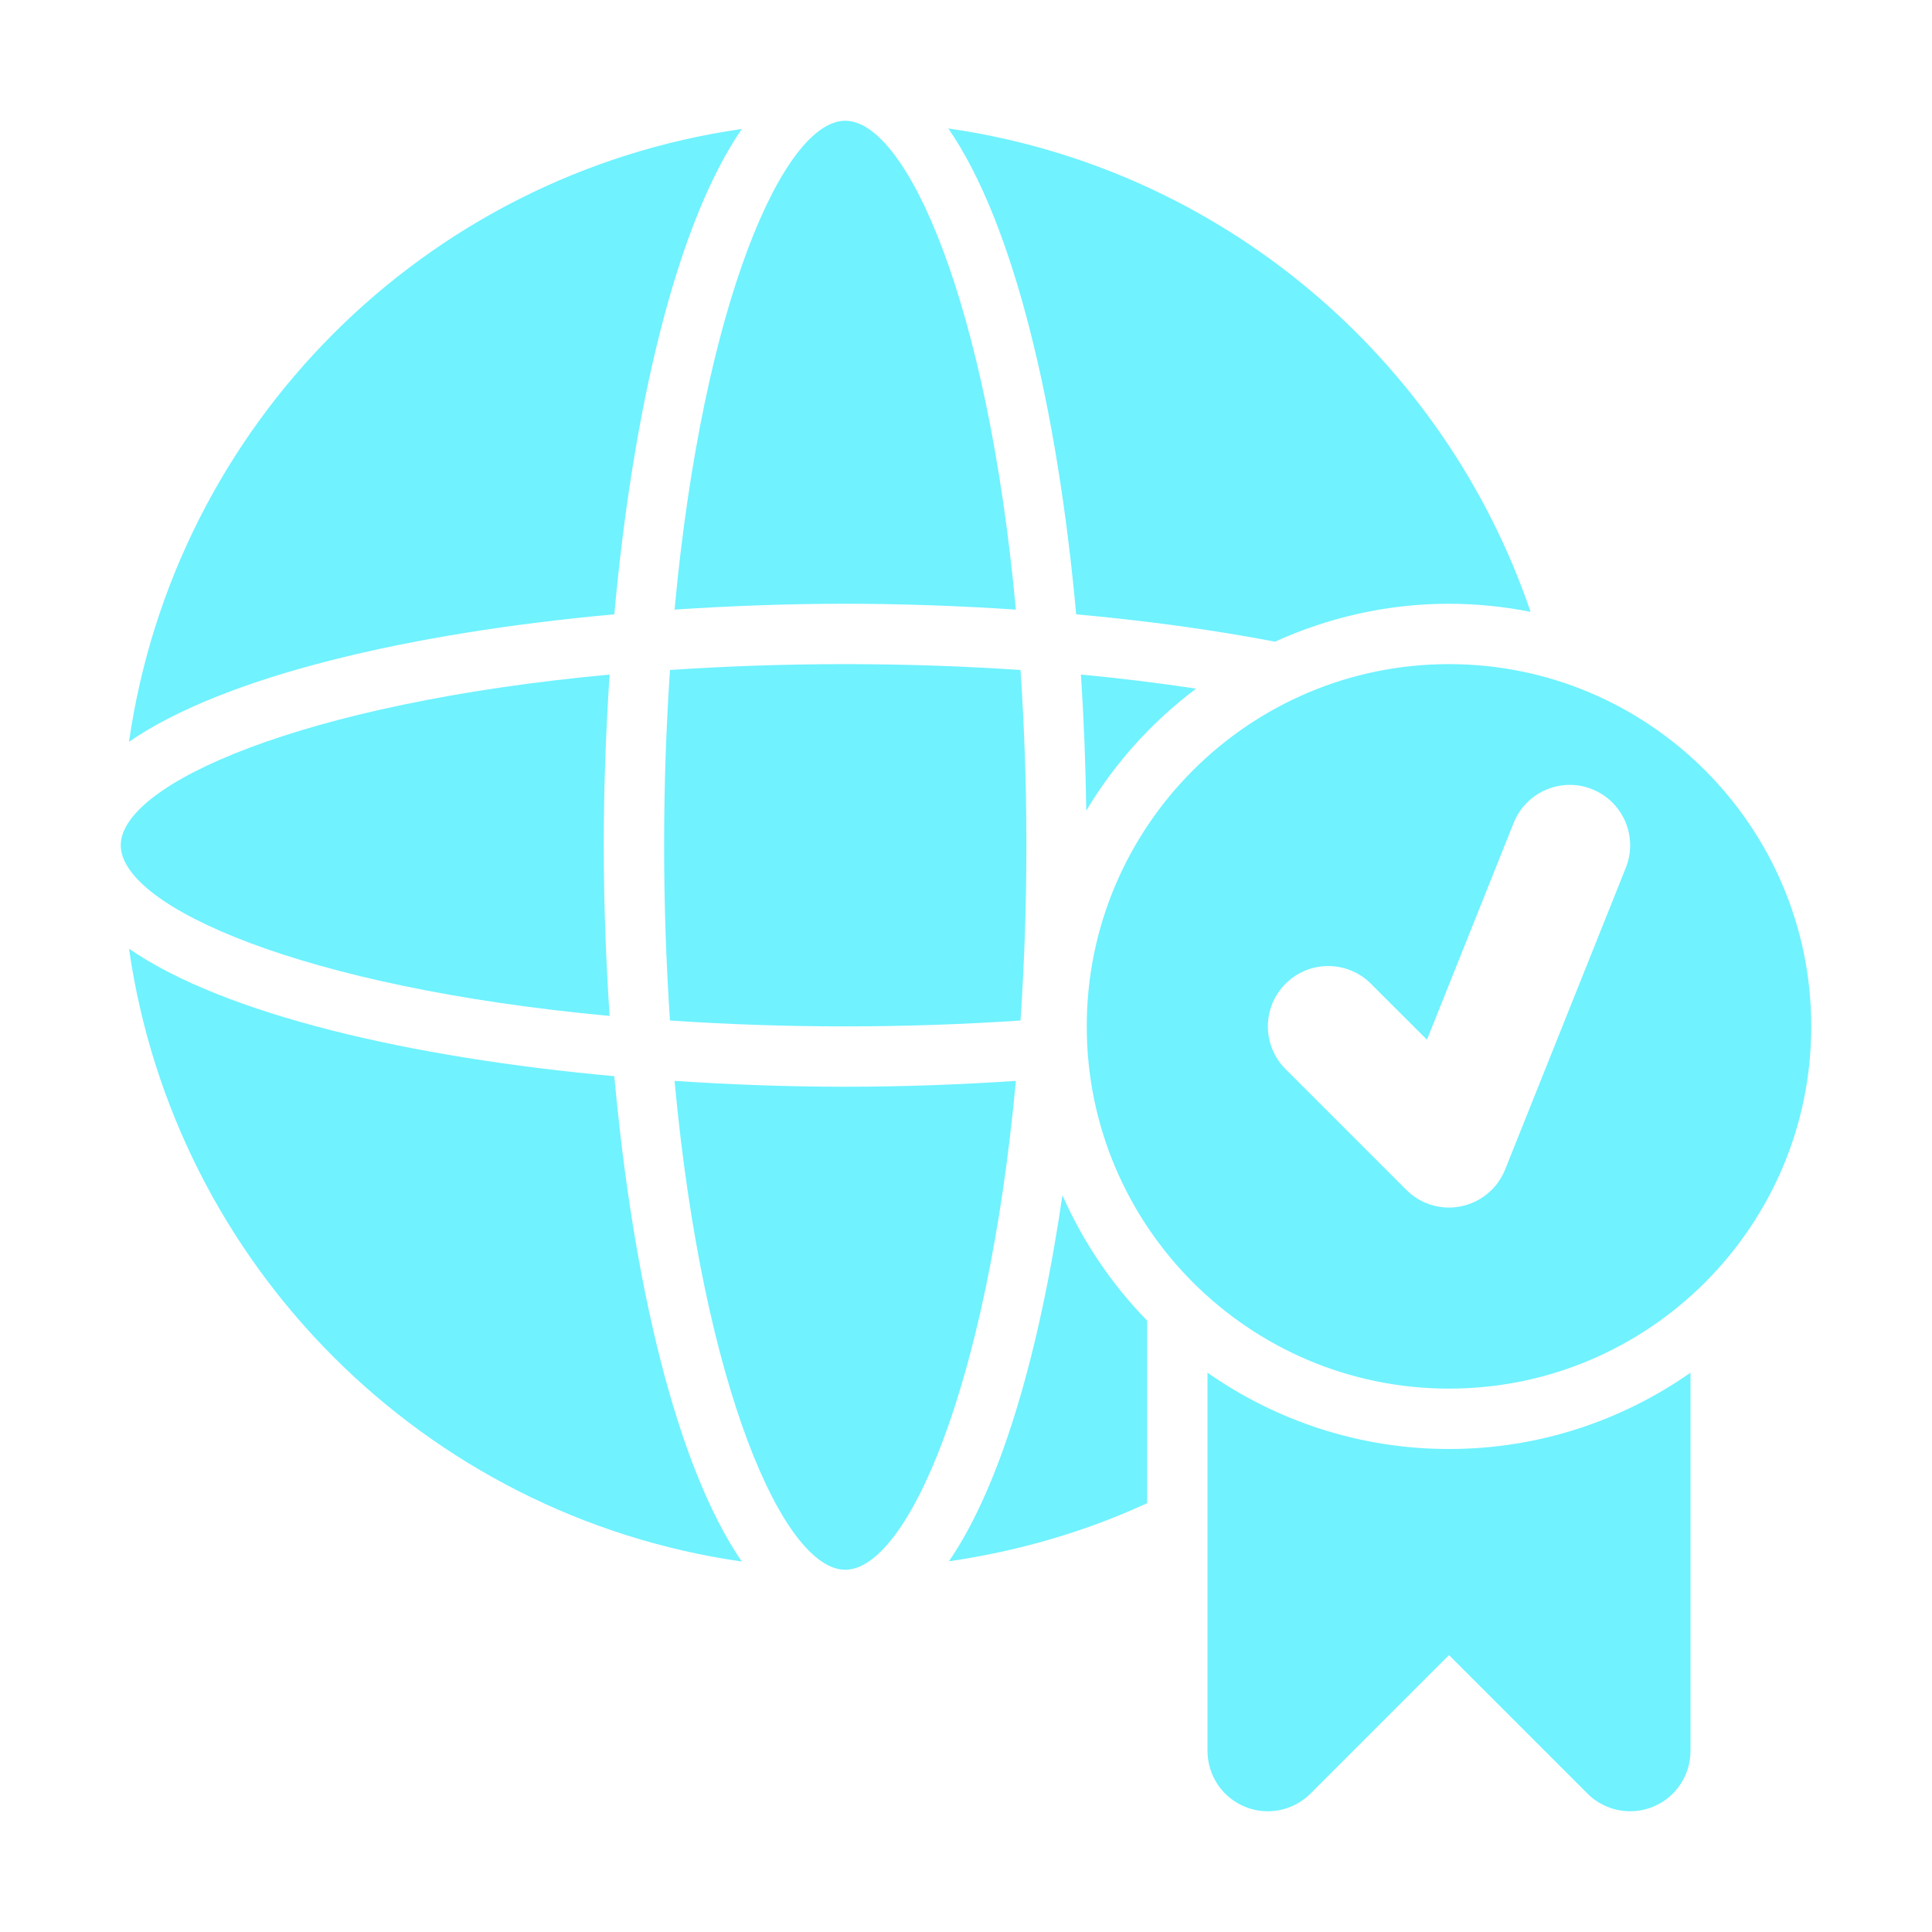
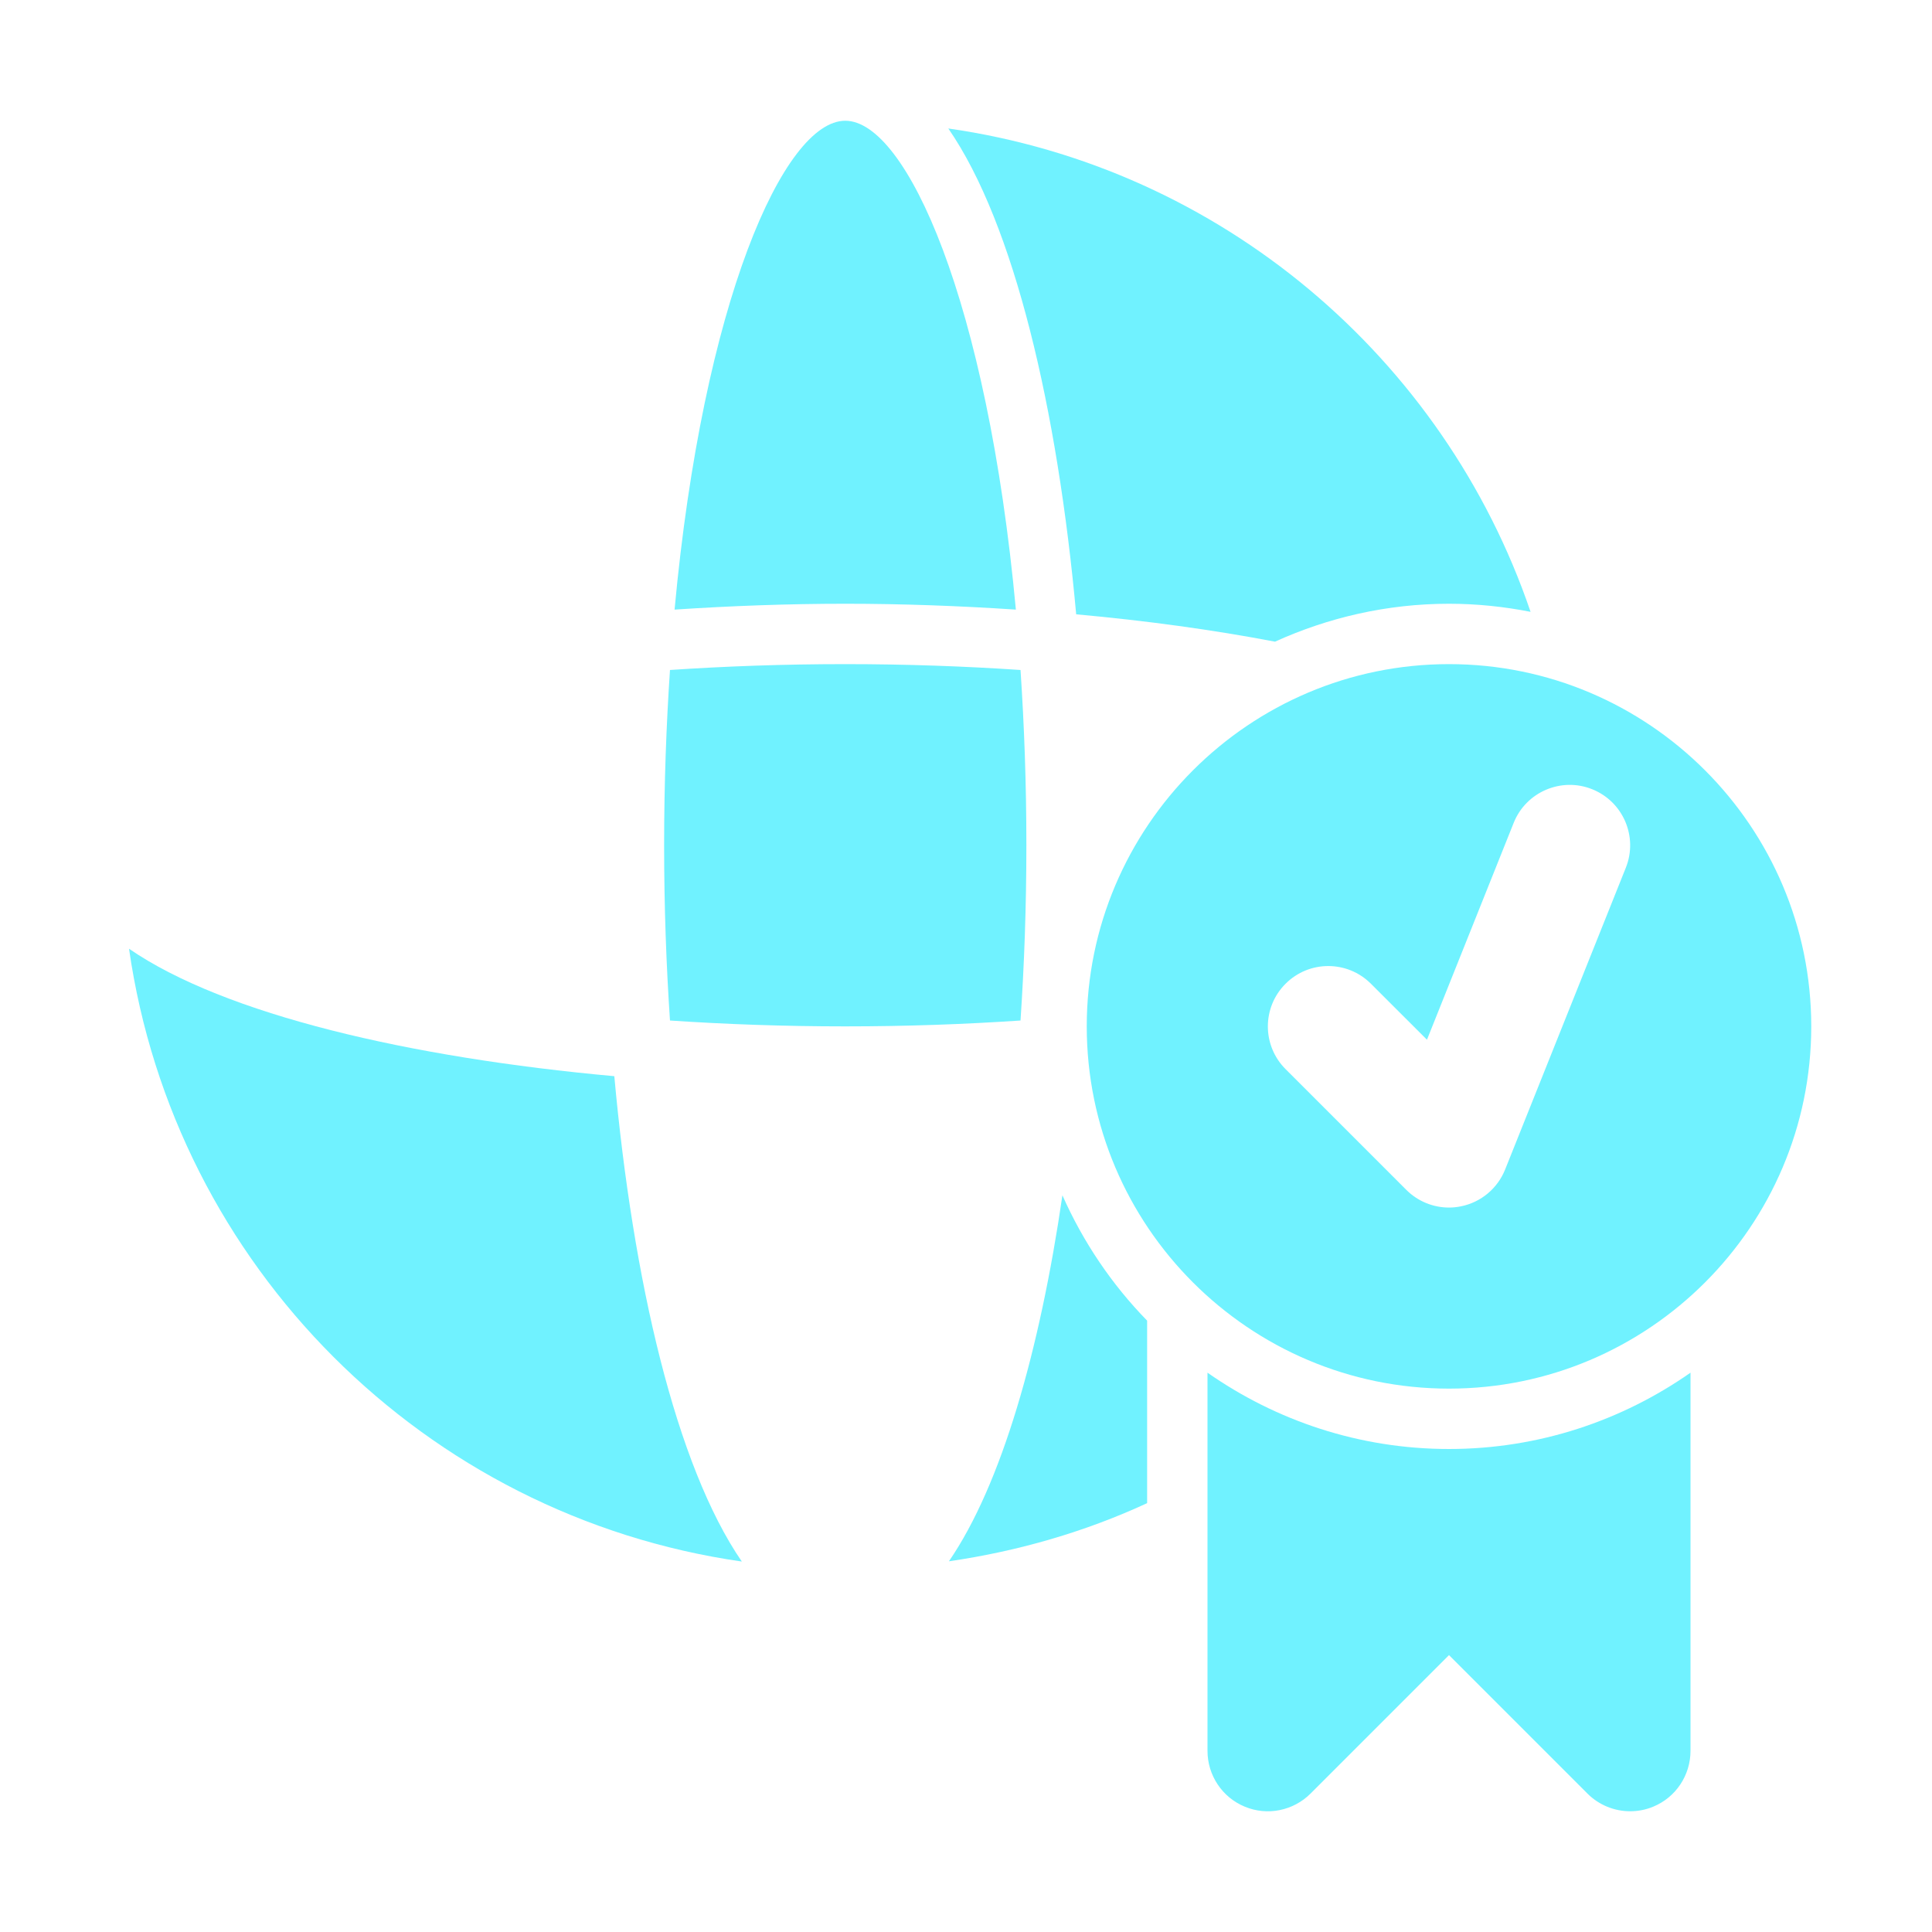
<svg xmlns="http://www.w3.org/2000/svg" width="32" height="32" viewBox="0 0 32 32" fill="none">
  <path d="M24 11C20.691 11 18 13.691 18 17C18 20.309 20.691 23 24 23C27.309 23 30 20.309 30 17C30 13.691 27.309 11 24 11ZM26.929 14.372L24.929 19.372C24.804 19.684 24.53 19.913 24.201 19.98C24.134 19.994 24.066 20.001 24 20.001C23.737 20.001 23.482 19.897 23.293 19.708L21.293 17.708C20.902 17.317 20.902 16.684 21.293 16.294C21.684 15.903 22.316 15.903 22.707 16.294L23.635 17.221L25.071 13.63C25.276 13.115 25.862 12.867 26.371 13.072C26.884 13.277 27.134 13.859 26.929 14.372Z" fill="#70F2FF" />
  <path d="M20 22.736V29C20 29.404 20.243 29.77 20.617 29.924C20.99 30.08 21.42 29.993 21.707 29.707L24 27.414L26.293 29.707C26.484 29.898 26.74 30 27 30C27.129 30 27.259 29.976 27.383 29.924C27.757 29.77 28 29.404 28 29V22.736C26.865 23.53 25.487 24 24 24C22.513 24 21.135 23.53 20 22.736Z" fill="#70F2FF" />
  <path d="M14 10C14.942 10 15.89 10.035 16.826 10.097C16.355 5.001 15.015 2 14 2C12.984 2 11.644 5.001 11.173 10.097C12.109 10.035 13.058 10 14 10Z" fill="#70F2FF" />
-   <path d="M14 18C13.058 18 12.109 17.965 11.173 17.903C11.644 22.999 12.984 26 14 26C15.015 26 16.355 22.999 16.826 17.903C15.89 17.965 14.942 18 14 18Z" fill="#70F2FF" />
-   <path d="M10.097 16.827C10.035 15.891 10 14.942 10 14C10 13.058 10.035 12.109 10.097 11.173C5.001 11.645 2 12.985 2 14C2 15.016 5.001 16.356 10.097 16.827Z" fill="#70F2FF" />
  <path d="M11.097 11.097C11.036 12.009 11 12.974 11 14C11 15.026 11.036 15.991 11.097 16.903C12.009 16.964 12.974 17 14 17C15.026 17 15.991 16.964 16.903 16.903C16.964 15.991 17 15.026 17 14C17 12.974 16.964 12.009 16.903 11.097C15.991 11.036 15.026 11 14 11C12.974 11 12.009 11.036 11.097 11.097Z" fill="#70F2FF" />
-   <path d="M19.811 11.406C19.211 11.316 18.579 11.236 17.903 11.173C17.953 11.92 17.982 12.673 17.992 13.427C18.462 12.64 19.081 11.954 19.811 11.406Z" fill="#70F2FF" />
  <path d="M2.137 15.714C2.89 20.966 7.035 25.111 12.287 25.864C11.196 24.277 10.482 21.207 10.175 17.825C6.793 17.518 3.723 16.805 2.137 15.714Z" fill="#70F2FF" />
  <path d="M21.118 10.628C21.998 10.229 22.972 10 24 10C24.462 10 24.914 10.048 25.351 10.134C23.918 5.926 20.22 2.773 15.707 2.128C16.801 3.712 17.517 6.786 17.825 10.175C18.975 10.279 20.086 10.431 21.118 10.628Z" fill="#70F2FF" />
  <path d="M15.717 25.86C16.871 25.692 17.976 25.37 19 24.897V21.874C18.416 21.276 17.94 20.572 17.597 19.798C17.222 22.369 16.589 24.589 15.717 25.86Z" fill="#70F2FF" />
-   <path d="M12.287 2.136C7.035 2.889 2.89 7.034 2.137 12.286C3.723 11.195 6.793 10.482 10.175 10.175C10.482 6.793 11.196 3.723 12.287 2.136Z" fill="#70F2FF" />
</svg>